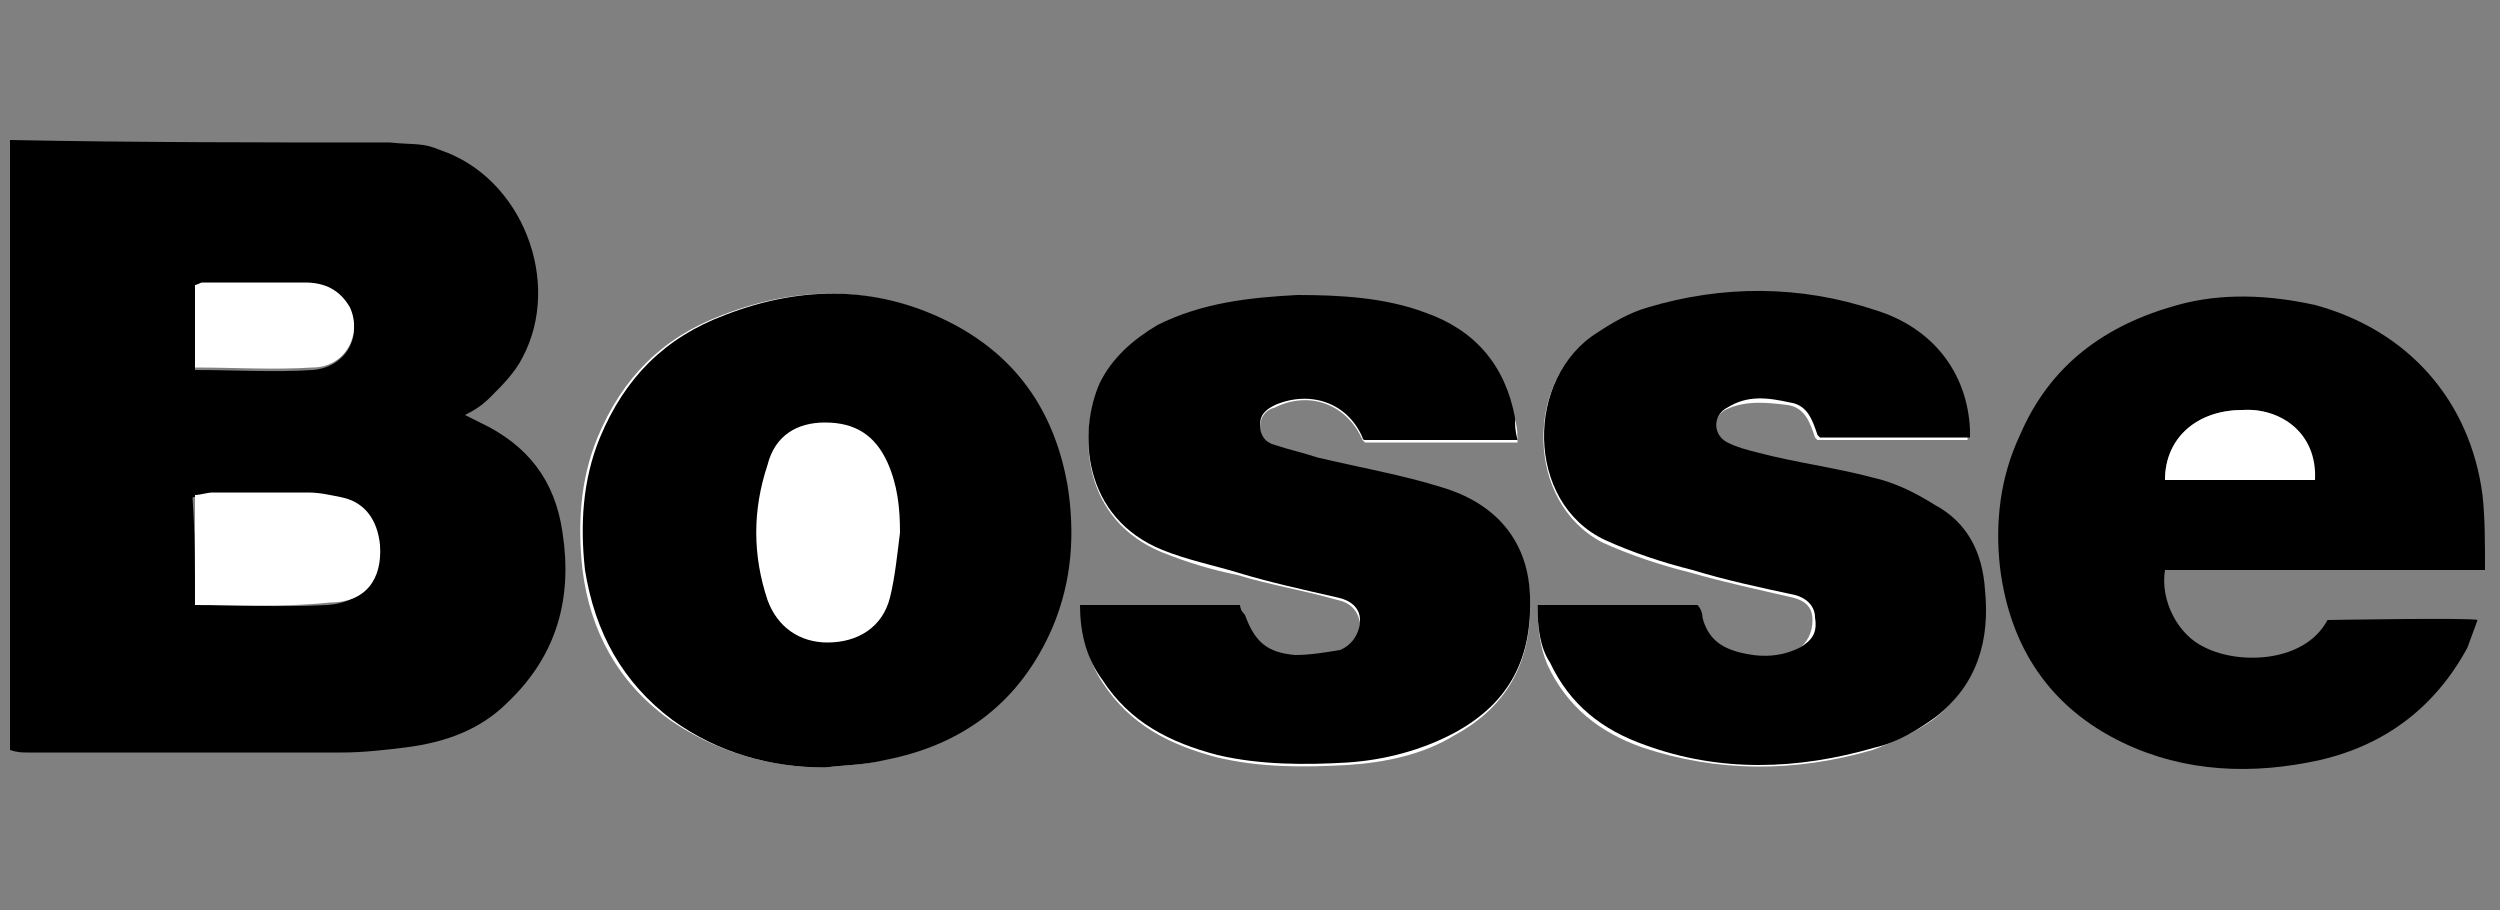
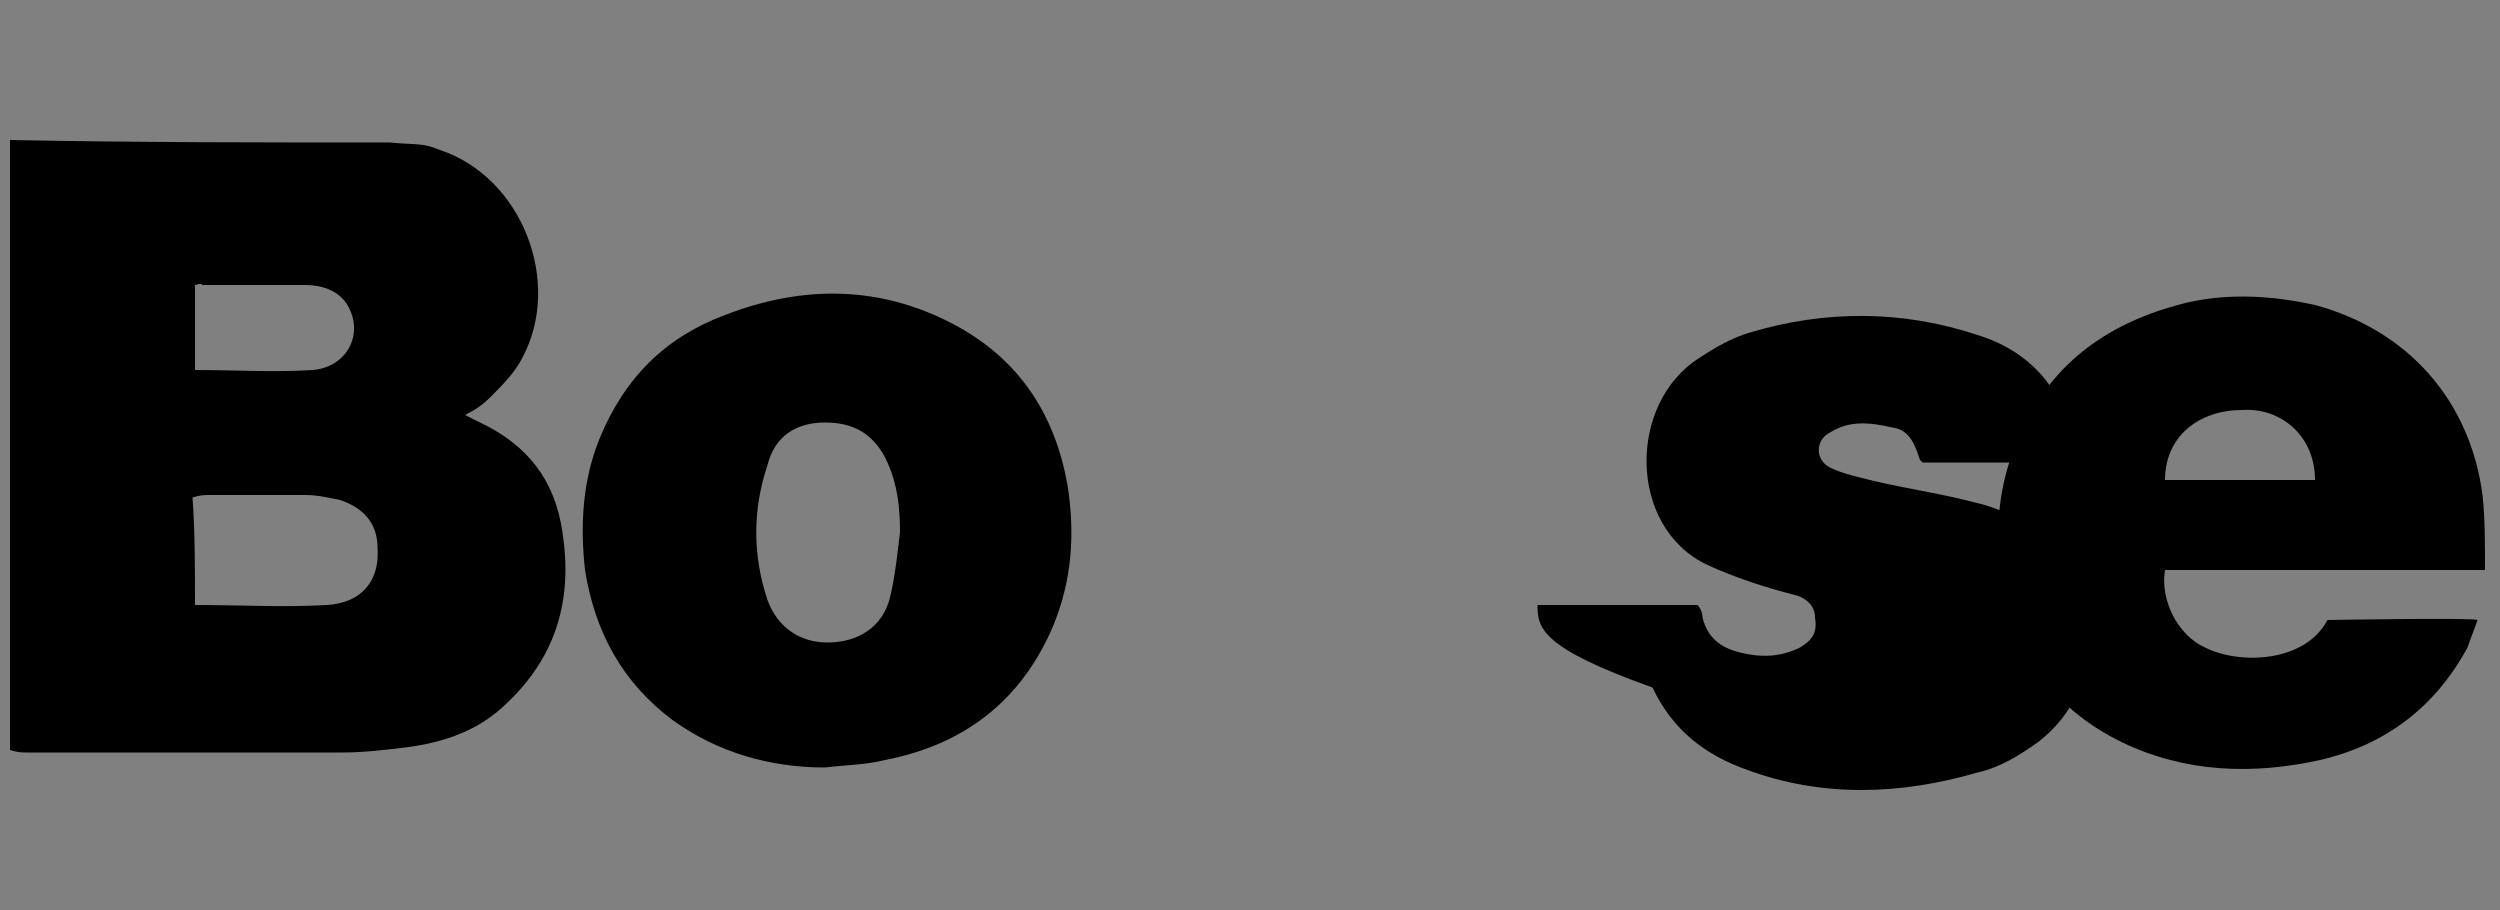
<svg xmlns="http://www.w3.org/2000/svg" version="1.1" id="Ebene_1" x="0px" y="0px" viewBox="0 0 100 36.4" style="enable-background:new 0 0 100 36.4;" xml:space="preserve">
  <rect x="0" y="0" width="100" height="36.4" fill="#808080" stroke="none" />
  <style type="text/css">
	.st0{fill:#FFFFFF;}
</style>
  <g>
-     <path class="st0" d="M33,30.7c0.8-0.1,1.6-0.1,2.3-0.3c3.1-0.6,5.4-2.3,6.7-5.3c0.8-1.8,1-3.7,0.6-5.7c-0.5-2.8-1.9-5-4.5-6.4   c-3-1.6-6.1-1.6-9.2-0.4c-2.4,0.9-4,2.5-5,4.9c-0.7,1.7-0.8,3.5-0.6,5.3c0.3,2.4,1.4,4.5,3.5,6C28.7,30.1,30.8,30.7,33,30.7z    M43.2,24.2c0.1,1.2,0.3,2.2,0.9,3.1c1.1,1.7,2.7,2.5,4.6,3c1.7,0.4,3.4,0.4,5.2,0.3c1.5-0.1,3-0.4,4.3-1.2c2.2-1.2,3.1-3.1,3-5.5   c-0.1-2.3-1.5-3.6-3.5-4.3c-1.6-0.5-3.3-0.8-5-1.2c-0.6-0.1-1.1-0.3-1.7-0.5c-0.4-0.1-0.6-0.4-0.6-0.8c0-0.4,0.2-0.7,0.6-0.8   c1.4-0.7,2.9-0.1,3.5,1.3c0,0,0.1,0.1,0.1,0.1c2,0,4,0,6.1,0c0-0.3,0-0.6-0.1-0.9c-0.4-2.1-1.6-3.4-3.6-4.2   c-1.6-0.6-3.4-0.8-5.1-0.7c-1.9,0-3.8,0.2-5.6,1.2c-1,0.5-1.8,1.2-2.3,2.3c-0.9,2-0.7,5.4,2.5,6.7c1,0.4,2,0.7,3,0.9   c1.3,0.4,2.6,0.6,4,1c0.5,0.1,0.8,0.4,0.9,0.9c0,0.5-0.2,1-0.8,1.2c-0.6,0.2-1.2,0.3-1.8,0.2c-1.1,0-1.7-0.5-2-1.6   c-0.1-0.2-0.1-0.3-0.2-0.4C47.5,24.2,45.4,24.2,43.2,24.2z M61.5,24.2c0,0.9,0.1,1.7,0.4,2.4c0.8,1.7,2.1,2.7,3.8,3.3   c3,1,6.1,1,9.2,0.1c0.8-0.3,1.7-0.7,2.4-1.2c1.7-1.3,2.2-3.1,2-5.1c-0.1-1.5-0.8-2.6-2-3.4c-0.8-0.4-1.7-0.8-2.5-1.1   c-1.5-0.4-3.1-0.7-4.6-1c-0.4-0.1-0.8-0.2-1.2-0.4c-0.6-0.3-0.5-1.1,0-1.4c0.8-0.4,1.7-0.3,2.5-0.2c0.7,0.1,0.9,0.7,1.1,1.3   c0,0,0.1,0.1,0.1,0.1c2,0,4,0,6,0c0-0.1,0-0.2,0-0.3c-0.1-2.2-1.5-4.1-3.8-4.8c-3-0.9-6.1-1-9.1-0.1c-0.7,0.2-1.4,0.6-2,1   c-2.8,1.8-2.8,6.7,0.3,8.3c1.1,0.5,2.3,0.9,3.5,1.2c1.4,0.4,2.8,0.7,4.1,1c0.4,0.1,0.8,0.3,0.8,0.9c0,0.5-0.2,0.9-0.6,1.2   c-0.8,0.4-1.6,0.4-2.4,0.2c-0.8-0.1-1.3-0.6-1.5-1.4c-0.1-0.2-0.2-0.4-0.2-0.5C65.7,24.2,63.7,24.2,61.5,24.2z" />
    <path d="M15.6,5.7c1,0.1,1.3,0,2,0.3c3.3,1.1,4.9,5.3,3.3,8.3c-0.3,0.6-0.8,1.1-1.3,1.6c-0.3,0.3-0.6,0.5-1,0.7   c0.2,0.1,0.4,0.2,0.6,0.3c1.9,0.9,3,2.3,3.3,4.4c0.4,2.6-0.2,4.9-2.2,6.8c-1.1,1.1-2.5,1.6-4.1,1.8c-0.8,0.1-1.7,0.2-2.5,0.2   c-4.2,0-8.4,0-12.6,0c-0.2,0-0.4,0-0.7-0.1c0-8.1,0-16.3,0-24.4C5.4,5.7,10.7,5.7,15.6,5.7z M7.8,24.2c1.8,0,3.5,0.1,5.3,0   c1.4-0.1,2.1-1,2-2.3c0-1-0.6-1.6-1.5-1.9c-0.5-0.1-0.9-0.2-1.4-0.2c-1.3,0-2.5,0-3.8,0c-0.2,0-0.4,0-0.7,0.1   C7.8,21.3,7.8,22.7,7.8,24.2z M7.8,11.4c0,1.1,0,2.3,0,3.4c1.6,0,3.2,0.1,4.7,0c1.3-0.1,2-1.3,1.5-2.4c-0.3-0.7-1-1-1.8-1   c-1.4,0-2.7,0-4.1,0C8,11.3,7.9,11.4,7.8,11.4z" />
    <path d="M33,30.7c-2.2,0-4.3-0.6-6.1-1.9c-2-1.5-3.1-3.5-3.5-6c-0.2-1.8-0.1-3.6,0.6-5.3c1-2.4,2.6-4,5-4.9   c3.1-1.2,6.2-1.2,9.2,0.4c2.6,1.4,4,3.6,4.5,6.4c0.3,1.9,0.2,3.8-0.6,5.7c-1.3,3-3.6,4.7-6.7,5.3C34.6,30.6,33.8,30.6,33,30.7z    M36,21.3c0-1-0.1-1.9-0.5-2.8c-0.5-1.1-1.3-1.6-2.5-1.6c-1.1,0-2,0.5-2.3,1.7c-0.6,1.8-0.6,3.6,0,5.4c0.4,1.1,1.3,1.7,2.4,1.7   c1.2,0,2.2-0.6,2.5-1.8C35.8,23.1,35.9,22.1,36,21.3z" />
    <path d="M99.4,22.8c-4.4,0-8.6,0-12.8,0c-0.2,1.2,0.5,2.6,1.6,3.1c1.4,0.7,4,0.6,4.9-1.1c0,0,5.8-0.1,6,0c-0.1,0.3-0.3,0.8-0.4,1.1   c-1.3,2.4-3.3,3.9-5.9,4.5c-2.7,0.6-5.4,0.5-7.9-0.7c-2.9-1.4-4.5-3.8-4.9-7c-0.2-1.8,0-3.6,0.8-5.3c1.2-2.8,3.4-4.4,6.3-5.2   c1.8-0.5,3.7-0.4,5.5,0c3.7,1,6.2,3.8,6.7,7.6C99.4,20.7,99.4,21.7,99.4,22.8z M92.6,19.2c0-1.8-1.4-2.9-2.9-2.8   c-1.8,0-3.1,1.1-3.1,2.8C88.6,19.2,90.6,19.2,92.6,19.2z" />
-     <path d="M43.2,24.2c2.2,0,4.3,0,6.4,0c0,0.1,0.1,0.3,0.2,0.4c0.4,1.1,0.9,1.5,2,1.6c0.6,0,1.2-0.1,1.8-0.2c0.5-0.2,0.8-0.7,0.8-1.2   c0-0.5-0.4-0.8-0.9-0.9c-1.3-0.3-2.7-0.6-4-1c-1-0.3-2-0.5-3-0.9c-3.2-1.3-3.4-4.7-2.5-6.7c0.5-1,1.3-1.7,2.3-2.3   c1.8-0.9,3.7-1.1,5.6-1.2c1.7,0,3.5,0.1,5.1,0.7c2,0.7,3.2,2.1,3.6,4.2c0,0.3,0,0.5,0.1,0.9c-2.1,0-4.1,0-6.1,0   c-0.1,0-0.1-0.1-0.1-0.1c-0.6-1.4-2.1-1.9-3.5-1.3c-0.4,0.2-0.6,0.4-0.6,0.8c0,0.4,0.2,0.7,0.6,0.8c0.6,0.2,1.1,0.3,1.7,0.5   c1.7,0.4,3.4,0.7,5,1.2c2,0.6,3.4,2,3.5,4.3c0.1,2.5-0.8,4.3-3,5.5c-1.3,0.7-2.8,1.1-4.3,1.2c-1.7,0.1-3.5,0.1-5.2-0.3   c-1.9-0.5-3.5-1.3-4.6-3C43.5,26.4,43.2,25.4,43.2,24.2z" />
-     <path d="M61.5,24.2c2.1,0,4.2,0,6.4,0c0.1,0.1,0.2,0.3,0.2,0.5c0.2,0.8,0.7,1.2,1.5,1.4c0.8,0.2,1.6,0.2,2.4-0.2   c0.5-0.3,0.7-0.6,0.6-1.2c0-0.5-0.4-0.8-0.8-0.9c-1.4-0.3-2.8-0.6-4.1-1c-1.2-0.3-2.4-0.7-3.5-1.2c-3.2-1.5-3.2-6.5-0.3-8.3   c0.6-0.4,1.3-0.8,2-1c3-0.9,6.1-0.9,9.1,0.1c2.3,0.7,3.7,2.5,3.8,4.8c0,0.1,0,0.2,0,0.3c-2,0-4,0-6,0c-0.1-0.1-0.1-0.1-0.1-0.1   c-0.2-0.6-0.4-1.2-1.1-1.3c-0.9-0.2-1.7-0.3-2.5,0.2c-0.6,0.3-0.6,1.1,0,1.4c0.4,0.2,0.8,0.3,1.2,0.4c1.5,0.4,3.1,0.6,4.6,1   c0.9,0.2,1.7,0.6,2.5,1.1c1.3,0.7,1.9,1.9,2,3.4c0.2,2-0.3,3.8-2,5.1c-0.7,0.5-1.5,1-2.4,1.2c-3.1,0.9-6.2,1-9.2-0.1   c-1.7-0.6-3-1.6-3.8-3.3C61.6,25.9,61.5,25.1,61.5,24.2z" />
-     <path class="st0" d="M7.8,24.2c0-1.5,0-2.9,0-4.4c0.2,0,0.5-0.1,0.7-0.1c1.3,0,2.5,0,3.8,0c0.5,0,0.9,0.1,1.4,0.2   c0.9,0.2,1.4,0.9,1.5,1.9c0.1,1.4-0.6,2.3-2,2.3C11.3,24.3,9.6,24.2,7.8,24.2z" />
-     <path class="st0" d="M7.8,11.4c0.1,0,0.2-0.1,0.3-0.1c1.4,0,2.7,0,4.1,0c0.8,0,1.4,0.3,1.8,1c0.5,1.1-0.2,2.4-1.5,2.4   c-1.6,0.1-3.1,0-4.7,0C7.8,13.7,7.8,12.6,7.8,11.4z" />
-     <path class="st0" d="M92.6,19.2c-2,0-4,0-6,0c0-1.7,1.3-2.8,3.1-2.8C91.2,16.3,92.7,17.3,92.6,19.2z" />
+     <path d="M61.5,24.2c2.1,0,4.2,0,6.4,0c0.1,0.1,0.2,0.3,0.2,0.5c0.2,0.8,0.7,1.2,1.5,1.4c0.8,0.2,1.6,0.2,2.4-0.2   c0.5-0.3,0.7-0.6,0.6-1.2c0-0.5-0.4-0.8-0.8-0.9c-1.2-0.3-2.4-0.7-3.5-1.2c-3.2-1.5-3.2-6.5-0.3-8.3   c0.6-0.4,1.3-0.8,2-1c3-0.9,6.1-0.9,9.1,0.1c2.3,0.7,3.7,2.5,3.8,4.8c0,0.1,0,0.2,0,0.3c-2,0-4,0-6,0c-0.1-0.1-0.1-0.1-0.1-0.1   c-0.2-0.6-0.4-1.2-1.1-1.3c-0.9-0.2-1.7-0.3-2.5,0.2c-0.6,0.3-0.6,1.1,0,1.4c0.4,0.2,0.8,0.3,1.2,0.4c1.5,0.4,3.1,0.6,4.6,1   c0.9,0.2,1.7,0.6,2.5,1.1c1.3,0.7,1.9,1.9,2,3.4c0.2,2-0.3,3.8-2,5.1c-0.7,0.5-1.5,1-2.4,1.2c-3.1,0.9-6.2,1-9.2-0.1   c-1.7-0.6-3-1.6-3.8-3.3C61.6,25.9,61.5,25.1,61.5,24.2z" />
  </g>
</svg>